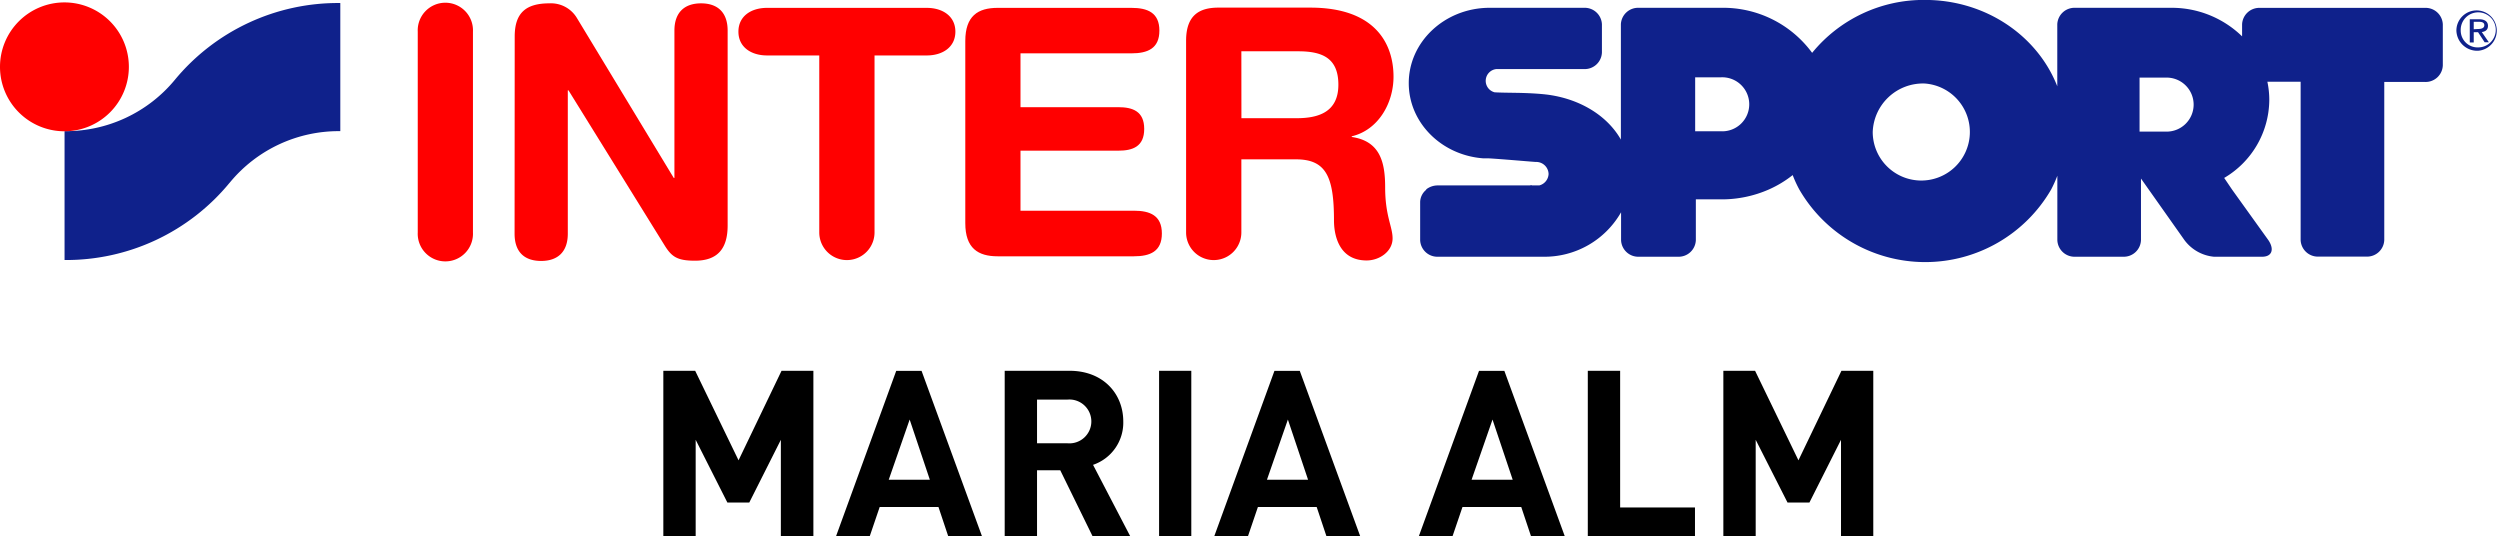
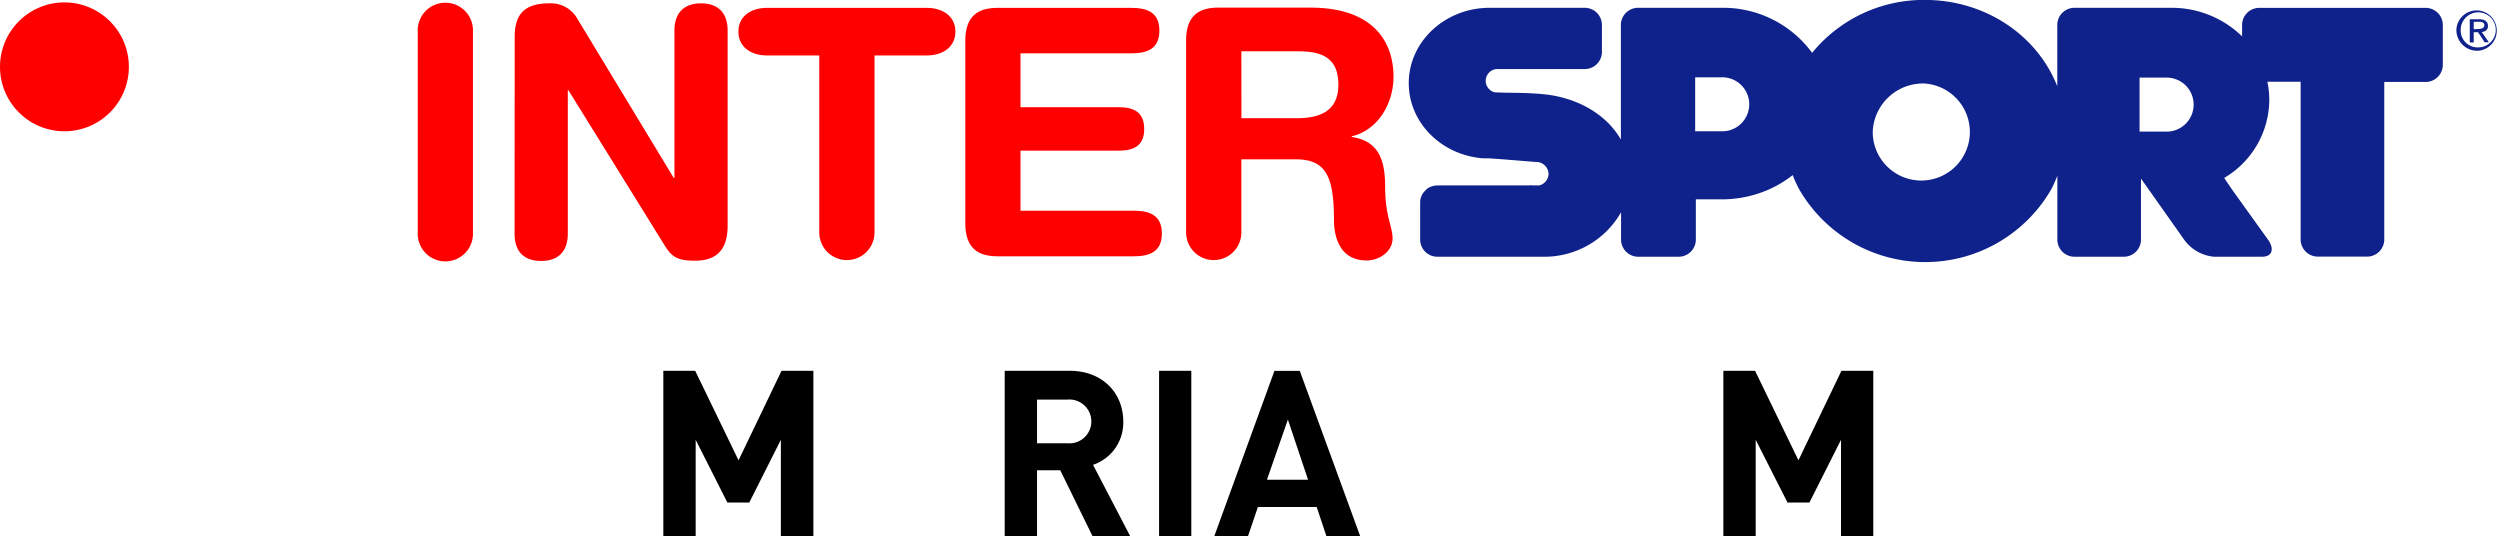
<svg xmlns="http://www.w3.org/2000/svg" id="Ebene_1" data-name="Ebene 1" viewBox="0 0 403.53 86.56">
  <defs>
    <style>.cls-1,.cls-2{fill:#0f218b;}.cls-2,.cls-4{fill-rule:evenodd;}.cls-3,.cls-4{fill:red;}</style>
  </defs>
  <title>IS-MariaAlm</title>
-   <path class="cls-1" d="M148.78,265.78a22.76,22.76,0,0,1,17.86-8.33V236.77a34.14,34.14,0,0,0-26.71,12.4,22.81,22.81,0,0,1-17.8,8.28v20.8a34.14,34.14,0,0,0,26.65-12.48" transform="translate(-111.71 -236.28)" />
  <path class="cls-2" d="M511,241V239.8h.83c.43,0,.88.08.88.55s-.46.61-1,.61Zm0,.48h.7l1.06,1.62h.68l-1.14-1.65c.59-.07,1-.36,1-1s-.47-1.06-1.41-1.06h-1.53v3.74H511Zm-2.1-.26a2.83,2.83,0,1,1,2.84,2.71,2.72,2.72,0,0,1-2.84-2.71m2.84,3.25a3.26,3.26,0,1,0-3.54-3.25,3.36,3.36,0,0,0,3.54,3.25" transform="translate(-111.71 -236.28)" />
  <path class="cls-3" d="M179.14,273.8a4.46,4.46,0,1,0,8.91,0V241.39a4.46,4.46,0,1,0-8.91,0Z" transform="translate(-111.71 -236.28)" />
  <path class="cls-3" d="M243.95,273.8a4.46,4.46,0,1,0,8.92,0V245.23h8.43c2.56,0,4.62-1.34,4.62-3.84s-2.06-3.84-4.62-3.84H235.52c-2.56,0-4.62,1.33-4.62,3.84s2.07,3.84,4.62,3.84h8.43Z" transform="translate(-111.71 -236.28)" />
  <path class="cls-3" d="M267.52,272.3c0,4.06,2.07,5.35,5.22,5.35h22c2.61,0,4.51-.78,4.51-3.68s-1.9-3.68-4.51-3.68H276.43V260.6h15.79c2.34,0,4.18-.67,4.18-3.51s-1.85-3.51-4.18-3.51H276.43v-8.69h17.91c2.61,0,4.51-.78,4.51-3.67s-1.9-3.67-4.51-3.67H272.74c-3.16,0-5.22,1.28-5.22,5.35Z" transform="translate(-111.71 -236.28)" />
  <path class="cls-4" d="M312.08,244.56h9.19c3.91,0,6.47,1.11,6.47,5.4,0,4.51-3.37,5.4-6.74,5.4h-8.91Zm-8.92,29.24a4.46,4.46,0,1,0,8.92,0V262h8.81c4.89,0,6.14,2.84,6.14,9.86,0,1.61.38,6.46,5.27,6.46,2.07,0,4.19-1.45,4.19-3.56,0-1.89-1.2-3.62-1.2-8.24,0-4.07-.82-7.46-5.39-8.13v-.11c4.24-1,6.74-5.29,6.74-9.63,0-5.18-2.83-11.14-13.43-11.14H308.38c-3.15,0-5.22,1.28-5.22,5.35Z" transform="translate(-111.71 -236.28)" />
  <path class="cls-3" d="M194.77,274c0,3,1.63,4.4,4.29,4.4s4.3-1.45,4.3-4.4V250.86h.11L219,275.91c1.14,1.84,2.06,2.45,4.89,2.45,3.75,0,5.27-2.06,5.27-5.68V241.22c0-2.95-1.63-4.4-4.29-4.4s-4.3,1.45-4.3,4.4V265h-.11l-15.61-25.78a4.88,4.88,0,0,0-4.46-2.4c-3.81,0-5.6,1.56-5.6,5.35Z" transform="translate(-111.71 -236.28)" />
  <path class="cls-2" d="M341.94,266.9a2.61,2.61,0,0,0-1,2v6.14a2.78,2.78,0,0,0,2.87,2.68h17a14.22,14.22,0,0,0,12.56-7.18v4.5a2.78,2.78,0,0,0,2.87,2.68h6.33a2.78,2.78,0,0,0,2.87-2.68v-6.58h4.14a18.88,18.88,0,0,0,7.63-1.59h0a17.62,17.62,0,0,0,3.86-2.33,19.24,19.24,0,0,0,1.07,2.33,23.49,23.49,0,0,0,40.65,0h0a21.1,21.1,0,0,0,1-2.22v10.39a2.78,2.78,0,0,0,2.87,2.68h7.76a2.78,2.78,0,0,0,2.87-2.68v-9.94l1.25,1.77,5.77,8.17a6.69,6.69,0,0,0,4.76,2.68h7.78c1.59,0,2-1.2,1-2.68L472,266.89,470.72,265A14.72,14.72,0,0,0,478,252.47a14.1,14.1,0,0,0-.31-3h5.37v25.55a2.78,2.78,0,0,0,2.87,2.68h7.76a2.78,2.78,0,0,0,2.87-2.68V249.51h6.58a2.78,2.78,0,0,0,2.87-2.68v-6.61a2.78,2.78,0,0,0-2.87-2.67H476.48a2.78,2.78,0,0,0-2.87,2.67v1.93a16.27,16.27,0,0,0-11.44-4.61l-.9,0v0H446.65a2.78,2.78,0,0,0-2.87,2.67v10c-3.17-8.13-11.53-13.94-21.35-13.94a23.24,23.24,0,0,0-18.22,8.54,17.81,17.81,0,0,0-14.66-7.27H376.21a2.78,2.78,0,0,0-2.87,2.67v18.6c-2.33-4.1-7.1-6.82-12.56-7.33-3.06-.29-5.72-.18-7.82-.3a1.91,1.91,0,0,1,.27-3.75h14.18a2.78,2.78,0,0,0,2.87-2.68v-4.54a2.78,2.78,0,0,0-2.87-2.67H352c-7.13.08-12.9,5.5-12.9,12.16,0,6.41,5.32,11.66,12.06,12.14h.06l.81,0c2.12.12,7.33.58,7.56.58a2,2,0,0,1,2.08,1.94,2,2,0,0,1-1.5,1.85H359l-.22-.08v.08h-15a3,3,0,0,0-1.88.65m43.43-18.1h4.16a4.36,4.36,0,1,1,0,8.71h-4.16Zm37.05,1a7.84,7.84,0,1,1-8.39,7.82,8.12,8.12,0,0,1,8.39-7.82m34.68,7.77v-8.72h4.16a4.36,4.36,0,1,1,0,8.71H457.1Z" transform="translate(-111.71 -236.28)" />
  <path class="cls-3" d="M111.71,247.07a10.4,10.4,0,1,1,10.4,10.4,10.4,10.4,0,0,1-10.4-10.4" transform="translate(-111.71 -236.28)" />
  <path d="M237.75,322.85V307.27l-5.1,10.13h-3.53L224,307.27v15.57h-5.22V296.13h5.14l7,14.45,6.94-14.45H243v26.71Z" transform="translate(-111.71 -236.28)" />
-   <path d="M264.77,322.85l-1.58-4.73H253.7l-1.61,4.73h-5.44l9.72-26.71h4.09l9.76,26.71ZM258.54,304l-3.38,9.72h6.64Z" transform="translate(-111.71 -236.28)" />
  <path d="M288.07,322.85l-5.22-10.66H279.1v10.66h-5.22V296.13h10.47c5.44,0,8.67,3.71,8.67,8.18a7.19,7.19,0,0,1-4.88,7l6,11.52ZM284,300.78H279.1v7.05H284a3.54,3.54,0,1,0,0-7.05Z" transform="translate(-111.71 -236.28)" />
  <path d="M298.8,322.85V296.13H304v26.71Z" transform="translate(-111.71 -236.28)" />
  <path d="M325.82,322.85l-1.58-4.73h-9.49l-1.61,4.73H307.7l9.72-26.71h4.09l9.76,26.71ZM319.59,304l-3.38,9.72h6.64Z" transform="translate(-111.71 -236.28)" />
-   <path d="M358.84,322.85l-1.58-4.73h-9.49l-1.61,4.73h-5.44l9.72-26.71h4.09l9.76,26.71ZM352.62,304l-3.38,9.72h6.64Z" transform="translate(-111.71 -236.28)" />
-   <path d="M368,322.85V296.13h5.22v22.06H385.3v4.65Z" transform="translate(-111.71 -236.28)" />
  <path d="M408.87,322.85V307.27l-5.1,10.13h-3.53l-5.14-10.13v15.57h-5.22V296.13H395l7,14.45,6.94-14.45h5.14v26.71Z" transform="translate(-111.71 -236.28)" />
</svg>